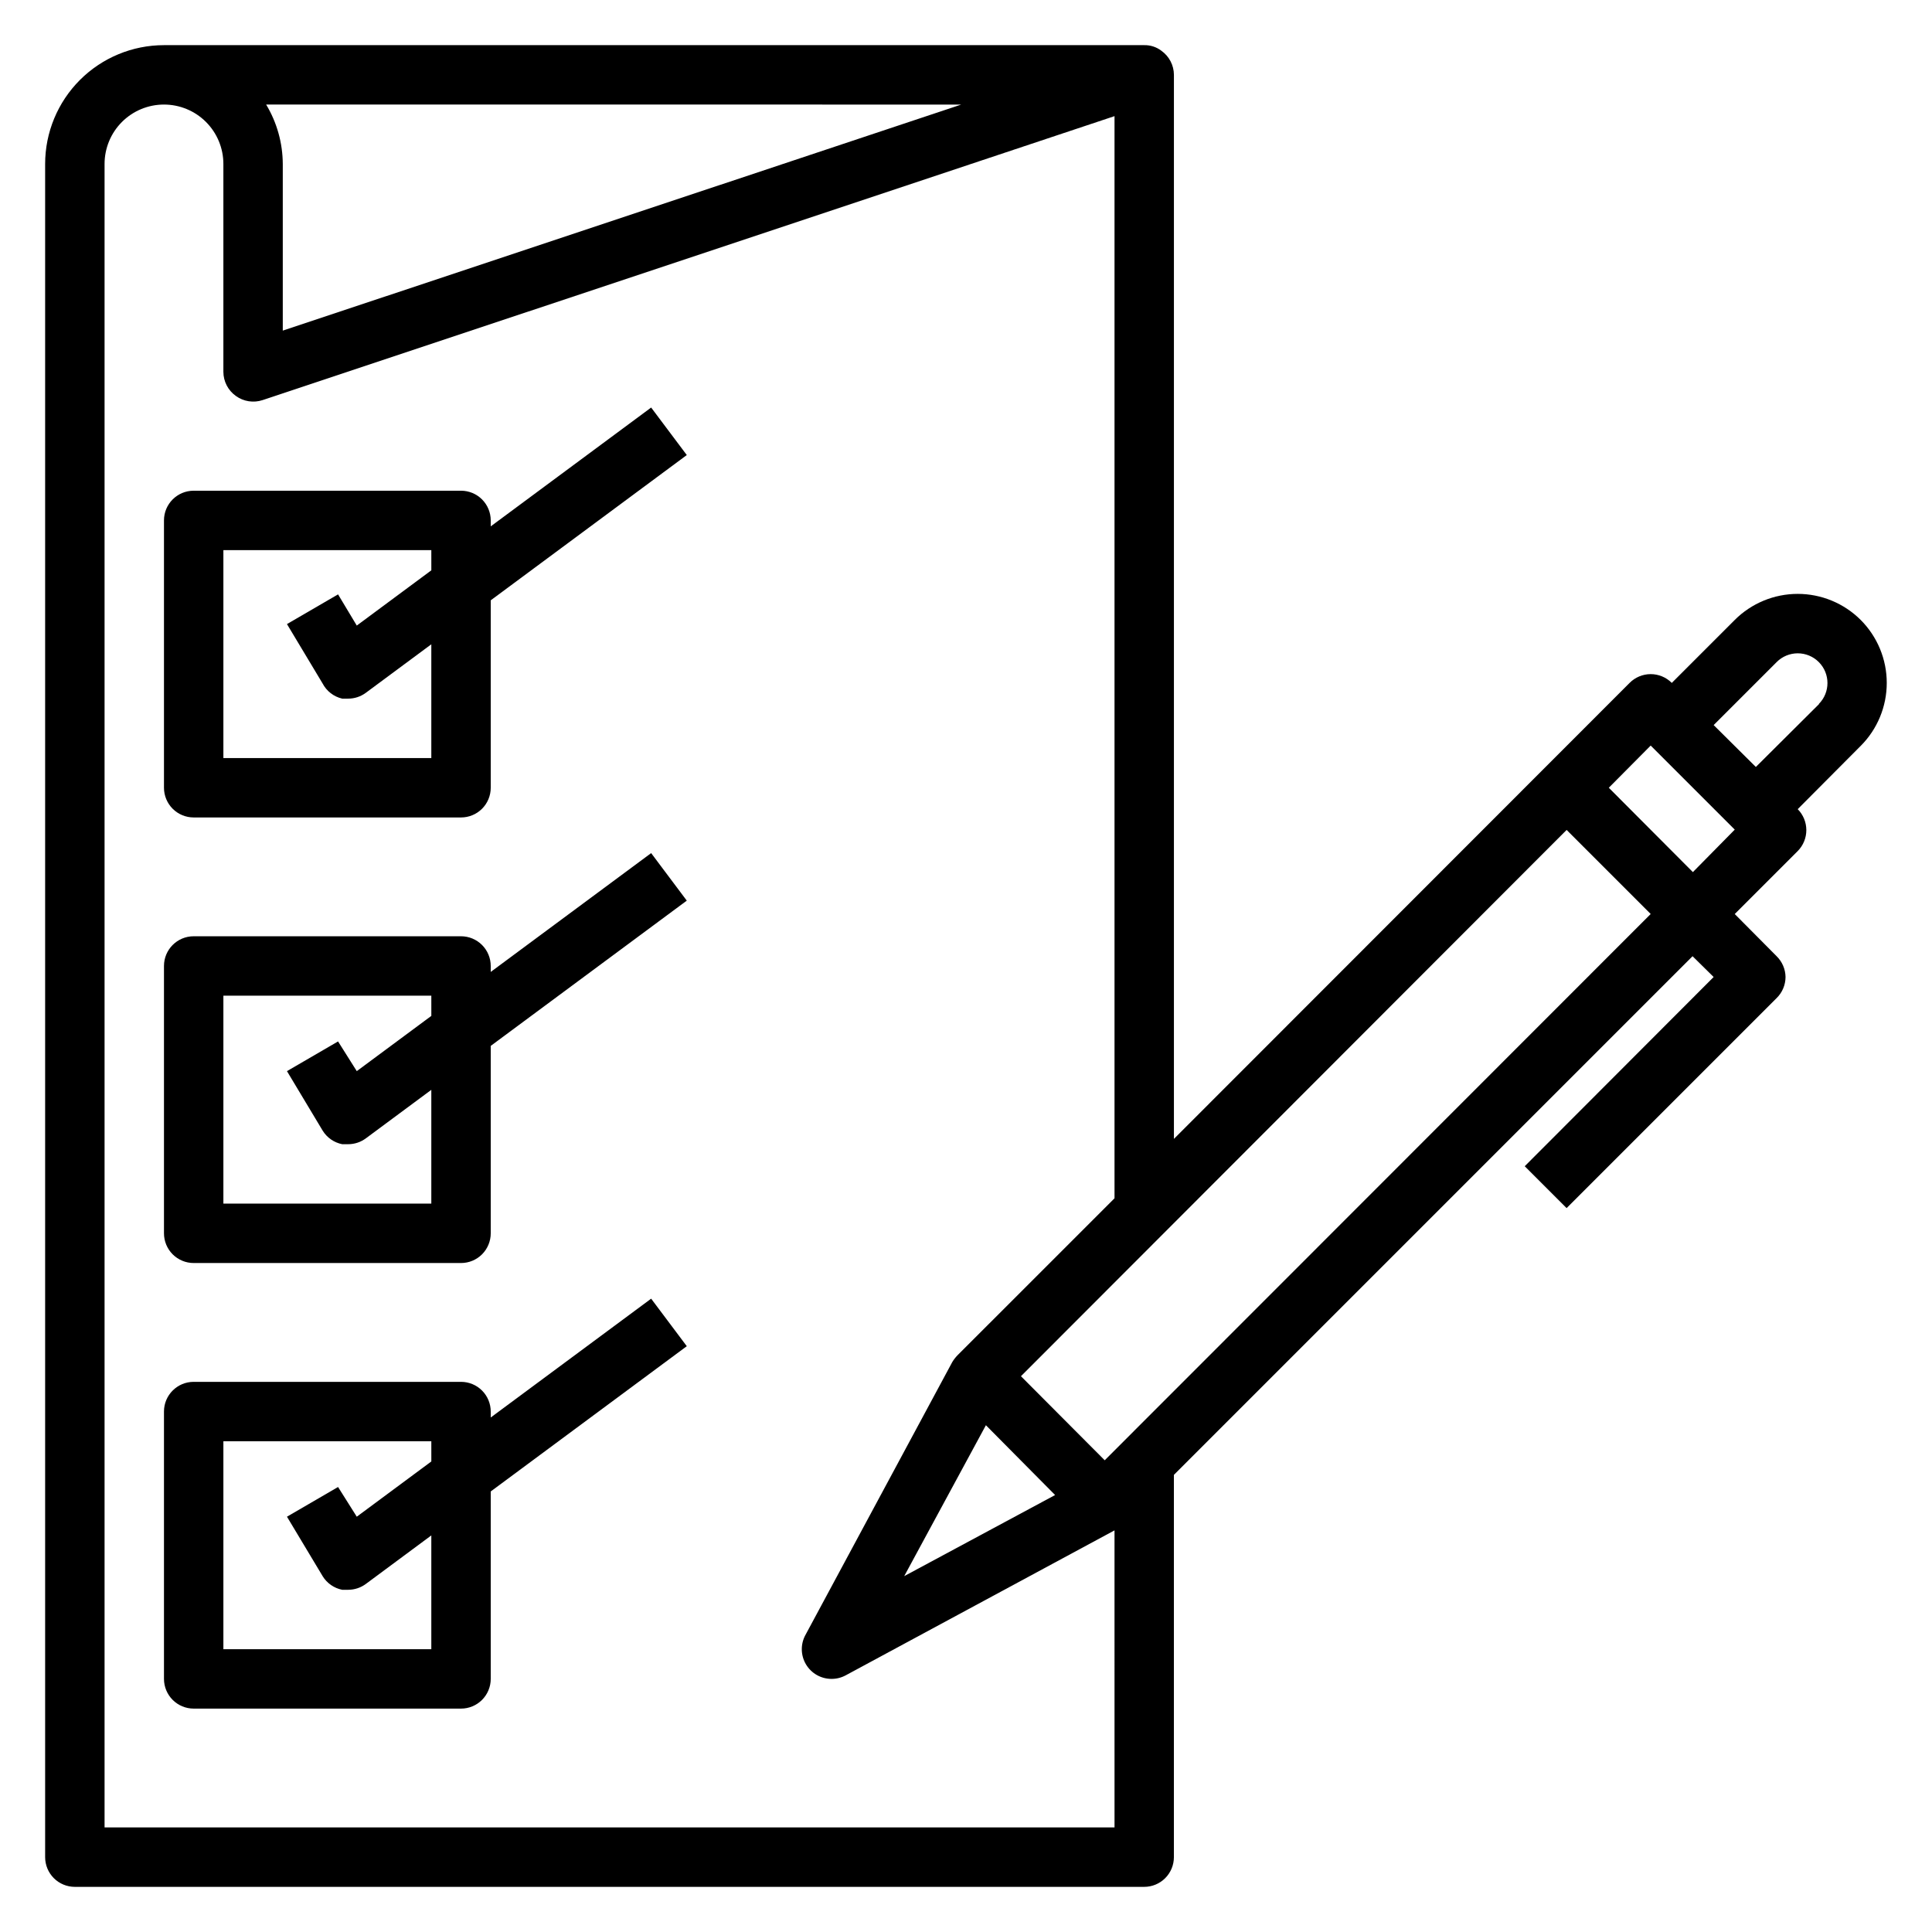
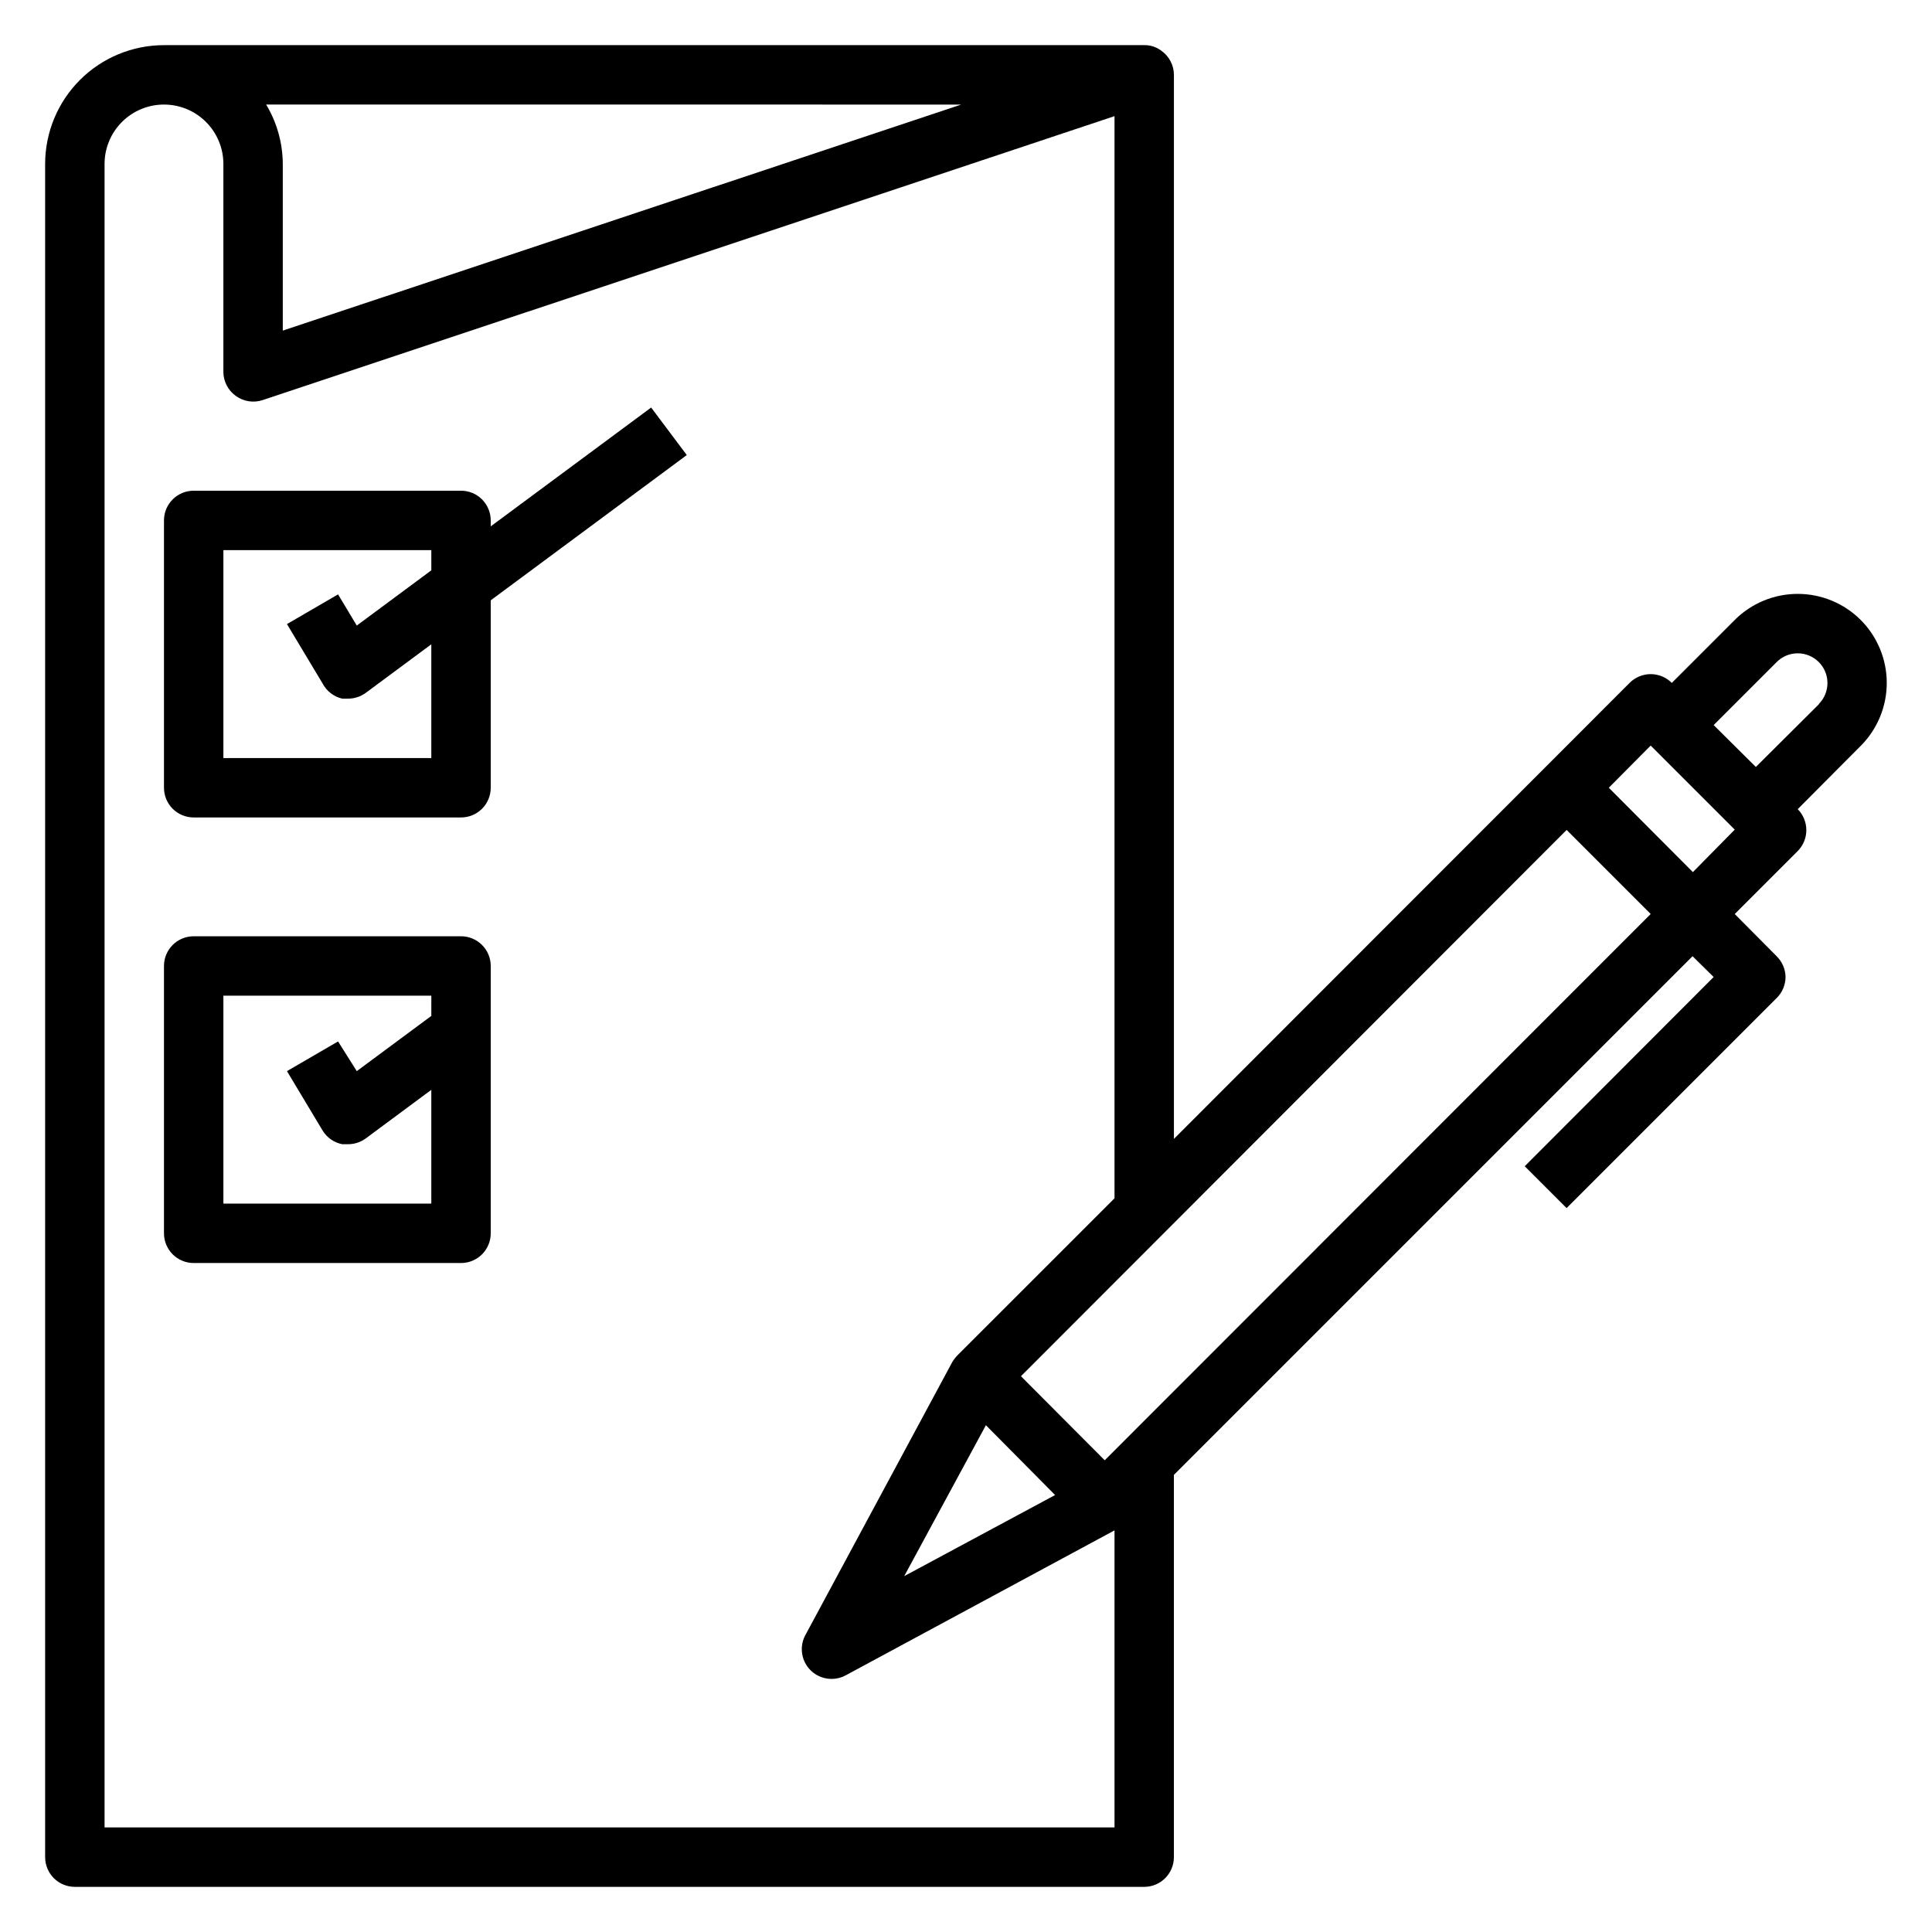
<svg xmlns="http://www.w3.org/2000/svg" fill="#000000" width="800px" height="800px" version="1.1" viewBox="144 144 512 512">
  <g>
    <path d="m603.73 308.29-16.688 16.688c-1.48-1.488-3.492-2.328-5.59-2.328-2.098 0-4.113 0.84-5.59 2.328l-120.76 120.84v-281.98c-0.012-2.531-1.242-4.906-3.305-6.375-1.309-1.004-2.918-1.531-4.566-1.496h-259.78c-8.352 0-16.359 3.32-22.266 9.223-5.902 5.906-9.223 13.914-9.223 22.266v448.71c0 2.086 0.832 4.09 2.305 5.566 1.477 1.477 3.481 2.305 5.566 2.305h283.39c2.09 0 4.09-0.828 5.566-2.305 1.477-1.477 2.305-3.481 2.305-5.566v-101.31l137.45-137.45 5.59 5.512-50.066 50.145 11.098 11.098 55.656-55.656c1.504-1.473 2.356-3.484 2.363-5.59-0.031-2.074-0.879-4.055-2.363-5.508l-11.098-11.18 16.688-16.688c1.477-1.488 2.297-3.5 2.285-5.59-0.012-2.066-0.828-4.043-2.285-5.512l16.688-16.766h0.004c4.422-4.43 6.906-10.43 6.906-16.691 0-6.258-2.484-12.258-6.906-16.688-4.43-4.422-10.434-6.906-16.691-6.906-6.258 0-12.258 2.484-16.688 6.906zm-204.99-136.58-179.8 59.906v-44.164c-0.023-5.547-1.547-10.988-4.406-15.742zm40.621 456.58h-267.65v-440.84c0-4.176 1.656-8.18 4.609-11.133 2.953-2.953 6.957-4.609 11.133-4.609s8.18 1.656 11.133 4.609c2.953 2.953 4.613 6.957 4.613 11.133v55.105c0.012 2.531 1.242 4.906 3.305 6.375 2.047 1.484 4.684 1.895 7.086 1.102l225.77-75.254v286.78l-41.566 41.562c-0.539 0.551-1.012 1.156-1.414 1.812l-38.965 72.422h-0.004c-1.297 2.438-1.223 5.375 0.195 7.742 1.418 2.371 3.973 3.82 6.734 3.828 1.316 0.008 2.617-0.316 3.777-0.941l71.242-38.418zm-34.086-106.59 18.34 18.5-39.988 21.492zm31.488 9.289-22.199-22.277 144.61-144.77 22.277 22.277zm155.87-155.87-22.281-22.355 11.098-11.18 22.277 22.277zm33.457-44.555-16.77 16.691-11.18-11.098 16.688-16.688v-0.004c1.48-1.492 3.492-2.328 5.59-2.328 2.102 0 4.113 0.836 5.59 2.328 3.051 3.07 3.051 8.027 0 11.098z" />
    <path d="m274.05 283.49v-1.574c0-2.086-0.832-4.09-2.305-5.566-1.477-1.477-3.481-2.305-5.566-2.305h-70.852c-4.348 0-7.871 3.523-7.871 7.871v70.848c0 2.09 0.832 4.09 2.305 5.566 1.477 1.477 3.481 2.305 5.566 2.305h70.852c2.086 0 4.09-0.828 5.566-2.305 1.473-1.477 2.305-3.477 2.305-5.566v-49.672l51.957-38.496-9.445-12.594zm-15.742 11.652-19.758 14.641-4.961-8.266-13.539 7.871 9.445 15.742v0.004c1.062 2.031 2.961 3.496 5.195 4.012h1.574c1.703 0 3.359-0.551 4.723-1.574l17.316-12.828v30.148h-55.102v-55.105h55.105z" />
-     <path d="m274.05 401.57v-1.574c0-2.09-0.832-4.09-2.305-5.566-1.477-1.477-3.481-2.309-5.566-2.309h-70.852c-4.348 0-7.871 3.527-7.871 7.875v70.848c0 2.086 0.832 4.09 2.305 5.566 1.477 1.477 3.481 2.305 5.566 2.305h70.852c2.086 0 4.09-0.828 5.566-2.305 1.473-1.477 2.305-3.481 2.305-5.566v-49.672l51.957-38.496-9.445-12.594zm-15.742 11.652-19.758 14.641-4.961-7.871-13.539 7.871 9.445 15.742c1.148 1.883 3.031 3.195 5.195 3.621h1.574c1.703 0 3.359-0.551 4.723-1.574l17.316-12.832v30.152h-55.102v-55.105h55.105z" />
-     <path d="m274.05 519.65v-1.574c0-2.086-0.832-4.09-2.305-5.566-1.477-1.477-3.481-2.305-5.566-2.305h-70.852c-4.348 0-7.871 3.523-7.871 7.871v70.848c0 2.09 0.832 4.09 2.305 5.566 1.477 1.477 3.481 2.309 5.566 2.309h70.852c2.086 0 4.09-0.832 5.566-2.309 1.473-1.477 2.305-3.477 2.305-5.566v-49.672l51.957-38.496-9.445-12.594zm-15.742 11.652-19.758 14.641-4.961-7.871-13.539 7.871 9.445 15.742v0.004c1.148 1.879 3.031 3.191 5.195 3.621h1.574c1.703 0 3.359-0.555 4.723-1.574l17.316-12.832v30.148h-55.102v-55.105h55.105z" />
+     <path d="m274.05 401.57v-1.574c0-2.09-0.832-4.09-2.305-5.566-1.477-1.477-3.481-2.309-5.566-2.309h-70.852c-4.348 0-7.871 3.527-7.871 7.875v70.848c0 2.086 0.832 4.09 2.305 5.566 1.477 1.477 3.481 2.305 5.566 2.305h70.852c2.086 0 4.09-0.828 5.566-2.305 1.473-1.477 2.305-3.481 2.305-5.566v-49.672zm-15.742 11.652-19.758 14.641-4.961-7.871-13.539 7.871 9.445 15.742c1.148 1.883 3.031 3.195 5.195 3.621h1.574c1.703 0 3.359-0.551 4.723-1.574l17.316-12.832v30.152h-55.102v-55.105h55.105z" />
  </g>
</svg>